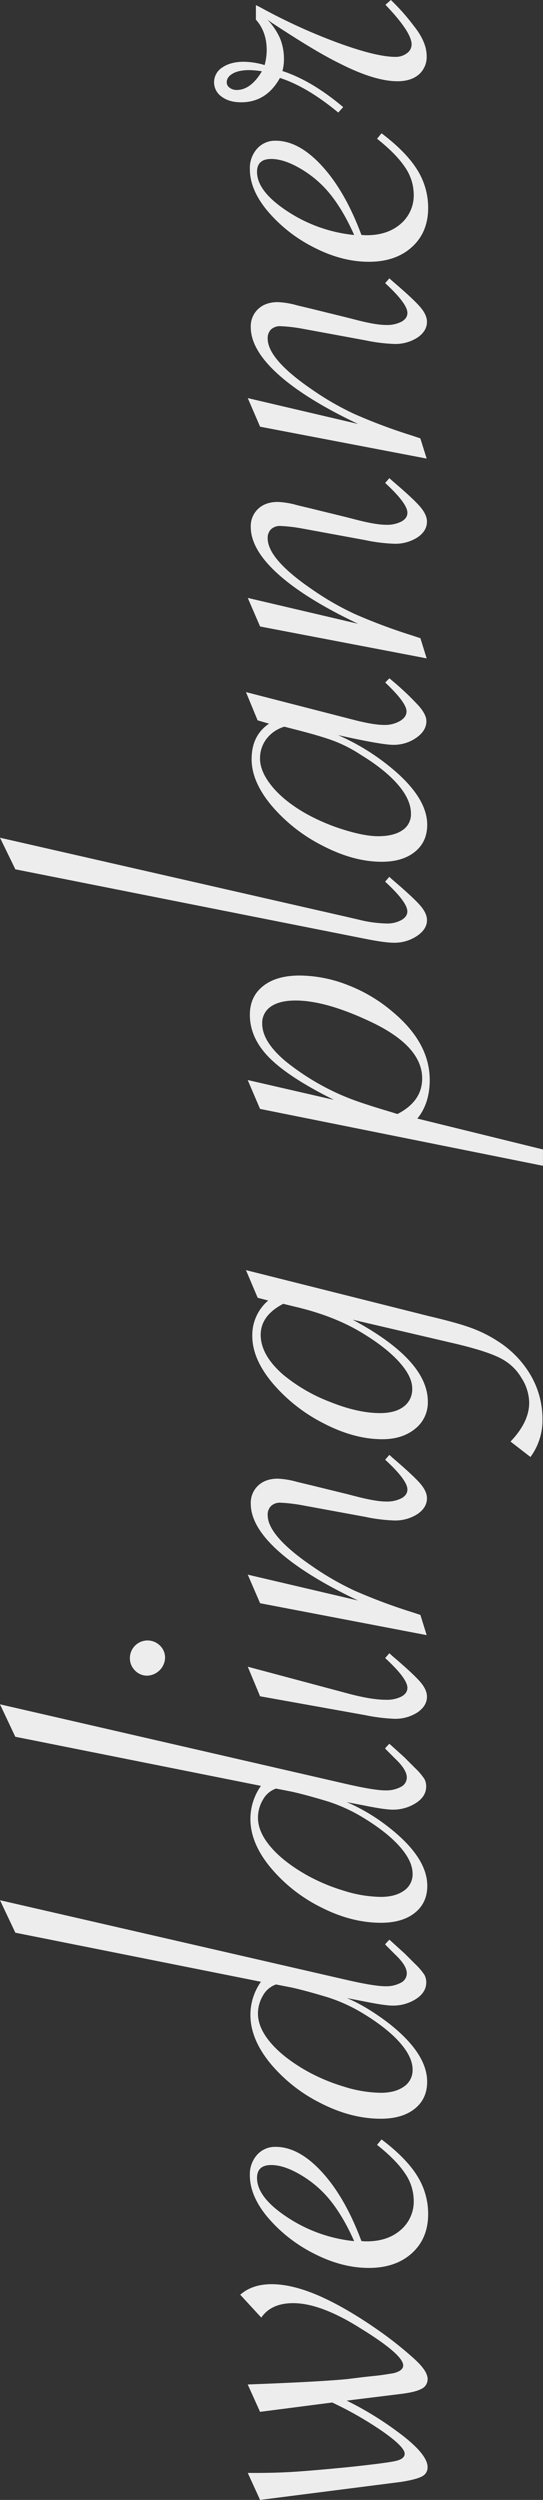
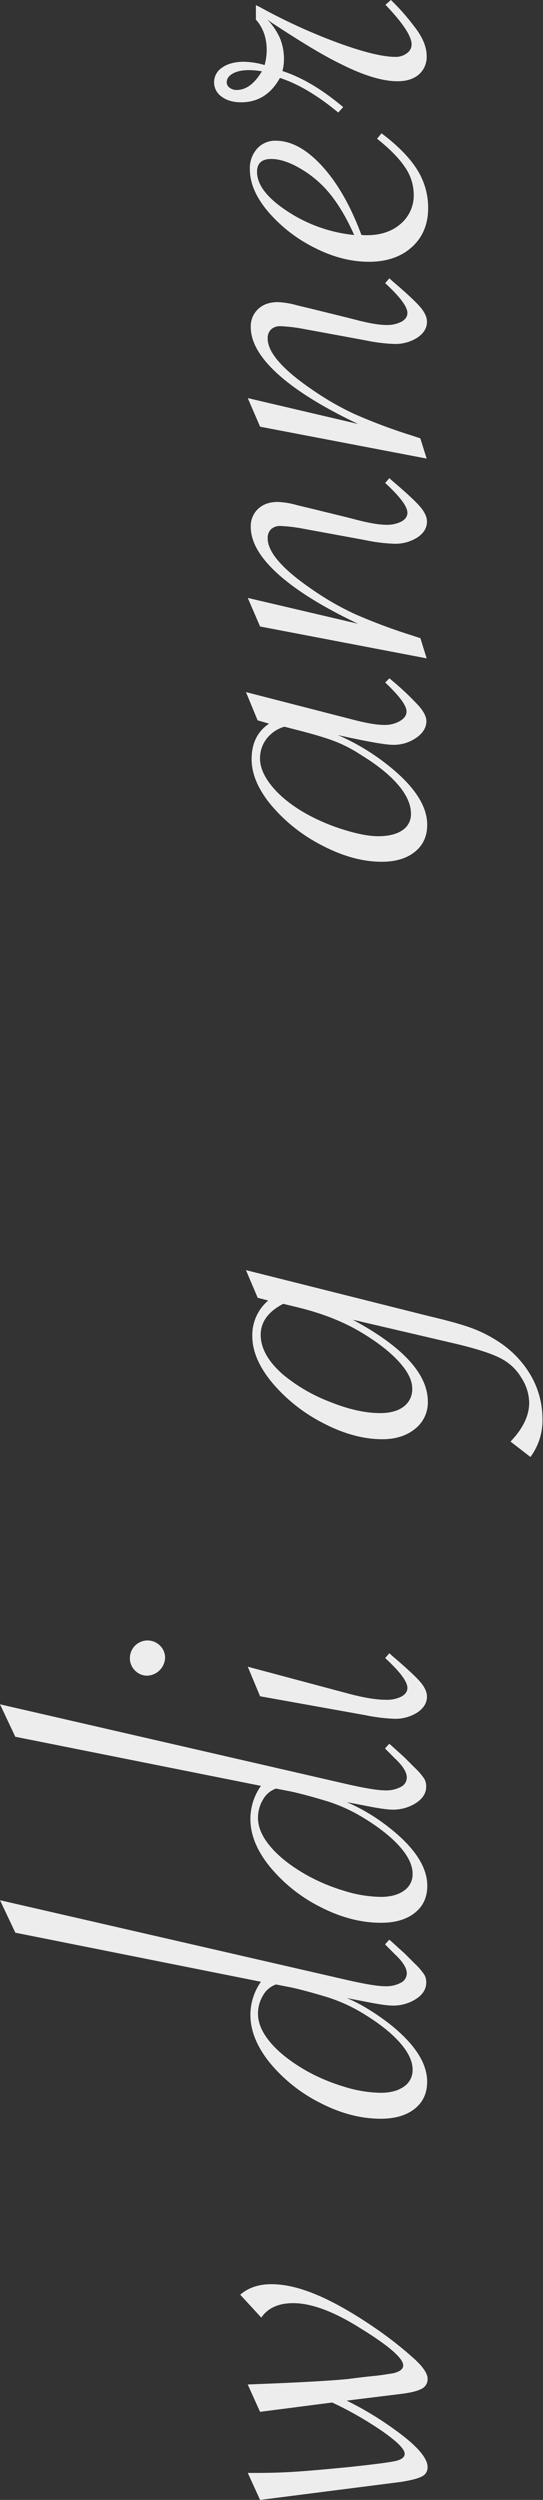
<svg xmlns="http://www.w3.org/2000/svg" id="Layer_1" data-name="Layer 1" viewBox="0 0 287.69 1323.45">
  <rect x="0" y="0" width="287.69" height="1323.45" fill="#333333" stroke="none" />
  <defs>
    <style>.cls-1{fill:#ededed;}</style>
  </defs>
  <title>scritta-wedding-planner-sfondo</title>
  <path class="cls-1" d="M149.13 1337.29 142.6 1323h4.14q11.31.0 21-.64t27.72-2.39q21-2.22 25.65-3.34t4.62-3.83q0-3.49-11.23-11.46a187.38 187.38.0 00-27.16-15.62l-38.23 4.94-6.53-14.49 4-.16q34.1-1.28 48.9-2.71 3.83-.48 8.05-1c2.81-.32 5-.55 6.61-.71s3.42-.4 5.49-.72l4.07-.64q5.25-1.28 5.25-4.14.0-5.73-22.78-19.75-21-13.23-35.52-13.22-11.62.0-16.89 7.64l-11.15-12.1q6.38-5.58 16.57-5.58 11.16.0 25.33 6.21t31.7 18.48a197.05 197.05.0 0117.68 14q8 7 8 11.47a5.64 5.64.0 01-3.27 5.26q-3.27 1.76-11.07 2.7L195 1284.72a172.78 172.78.0 0126.45 16.09q16.41 11.94 16.41 19.11a5.26 5.26.0 01-3 4.94q-2.94 1.59-10.91 2.87z" transform="translate(-11.33 -13.84)" />
-   <path class="cls-1" d="M211.09 1149.32l2.39-2.87q13.07 9.87 18.88 19.27a37.74 37.74.0 015.81 20.23q0 12.91-8.6 20.71t-22.78 7.81q-14.32.0-29.07-7.57a78.31 78.31.0 01-24.37-19q-9.65-11.4-9.64-22.54a15.46 15.46.0 013.82-10.76 12.74 12.74.0 019.88-4.22q12.27.0 24.53 13.38t20.87 36.48a22.62 22.62.0 002.87.16q11 0 17.92-6a19.78 19.78.0 006.93-15.61 25.73 25.73.0 00-4.7-14.5Q221.14 1157.28 211.09 1149.32zm-12.1 51q-7.65-17.2-17.05-26.44a58 58 0 00-13.7-10Q160.92 1160 155 1160q-7.49.0-7.49 6.85.0 10.35 16.33 21A78.3 78.3.0 00199 1200.29z" transform="translate(-11.33 -13.84)" />
  <path class="cls-1" d="M11.33 1019.81 195 1062q14.67 3.35 20.4 3.35a16.41 16.41.0 008.28-1.84 5.58 5.58.0 003.18-5q0-4.14-6.21-10l-4.62-4.62-.32-.32a1.66 1.66.0 01-.31-.48l2.22-2.39 1.44 1.28 6.85 6.21 5.25 5.26a33.58 33.58.0 015 5.81 8.13 8.13.0 011 4.07q0 5.25-5.42 8.76a22.4 22.4.0 01-12.42 3.5q-4.14.0-15.14-2.23l-9.08-1.75q10 4.14 21.83 13.06 20.7 16.09 20.71 31.22.0 9.09-6.61 14.34t-17.93 5.26q-15.76.0-31.93-8.29a82.67 82.67.0 01-26.69-21.1Q144 1093.24 144 1080.5a30.32 30.32.0 015.58-17.52L19.46 1037zm146.24 44.6a12.62 12.62.0 00-6.93 5.89 18.56 18.56.0 00-2.63 9.56q0 7.5 6.69 15.37t19 14.9a98.68 98.68.0 0019.83 8.36 67.74 67.74.0 0019.52 3.27q7.63.0 12.26-3.27a10.42 10.42.0 004.62-9q0-6.69-6.85-14.42t-19.75-15.53a87.35 87.35.0 00-18.16-8.28q-12.1-3.66-19.44-5.26z" transform="translate(-11.33 -13.84)" />
  <path class="cls-1" d="M11.33 916.1 195 958.32q14.67 3.34 20.4 3.34a16.51 16.51.0 008.28-1.83 5.59 5.59.0 003.18-5q0-4.14-6.21-10L216 940.16l-.32-.32a2 2 0 01-.31-.48l2.22-2.39 1.44 1.28q6.69 6 6.85 6.21l5.25 5.26a33.58 33.58.0 015 5.81 8.12 8.12.0 011 4.06q0 5.26-5.42 8.76a22.33 22.33.0 01-12.42 3.51q-4.14.0-15.14-2.23l-9.08-1.75A100.74 100.74.0 01217 980.94q20.7 16.09 20.71 31.22.0 9.08-6.61 14.34t-17.93 5.25q-15.76.0-31.93-8.28a82.7 82.7.0 01-26.69-21.11Q144 989.55 144 976.8a30.38 30.38.0 015.58-17.53l-130.15-26zm146.24 44.61a12.58 12.58.0 00-6.93 5.89 18.56 18.56.0 00-2.63 9.56q0 7.49 6.69 15.37t19 14.9a99.26 99.26.0 0019.83 8.36 67.7 67.7.0 0019.52 3.26q7.63.0 12.26-3.26a10.43 10.43.0 004.62-9q0-6.69-6.85-14.42t-19.75-15.53a87.35 87.35.0 00-18.16-8.28q-12.1-3.66-19.44-5.26z" transform="translate(-11.33 -13.84)" />
  <path class="cls-1" d="M80.15 891.57A9.35 9.35.0 0196.08 885a8.89 8.89.0 012.71 6.53 9.83 9.83.0 01-9.4 9.4 8.89 8.89.0 01-6.53-2.71A9.06 9.06.0 0180.15 891.57zm62.45 4.62 52.4 14q12.92 3.51 20.71 3.5A17.14 17.14.0 00224 912q3.18-1.76 3.18-4.62.0-4.94-11.78-15.77l2.22-2.55 1.76 1.6Q230 899.7 233.79 904c2.5 2.86 3.75 5.52 3.75 8q0 4.93-5 8.36A21.64 21.64.0 01220 923.75a94.41 94.41.0 01-15.13-1.91l-55.75-10z" transform="translate(-11.33 -13.84)" />
-   <path class="cls-1" d="M237.38 879.47l-88.25-16.89-6.53-15.13 58.46 13.7q-27.87-13.23-42.37-26.29t-14.5-25a12.53 12.53.0 013.9-9.56c2.61-2.44 6.08-3.66 10.44-3.66a44.56 44.56.0 0110.35 1.75l6.69 1.6L195 804.75l6.22 1.6q9.56 2.39 14.65 2.39a16.65 16.65.0 008.21-1.75q3.1-1.75 3.1-4.62.0-4.95-11.78-15.77l2.22-2.55 1.76 1.59Q230 794.72 233.79 799c2.5 2.87 3.75 5.52 3.75 8q0 4.93-5 8.36A21.71 21.71.0 01220 818.77a88.09 88.09.0 01-15.13-1.91l-33.77-6.21A83.29 83.29.0 00160 809.37a6.91 6.91.0 00-5.1 1.76 6.45 6.45.0 00-1.75 4.78q0 11 23.58 27.08a150.47 150.47.0 0022.38 12.9 294.42 294.42.0 0030.66 11.47l4.3 1.43z" transform="translate(-11.33 -13.84)" />
  <path class="cls-1" d="M141.64 686.24l97 24.37q15.61 3.66 22.94 6.45A69 69 0 01275 723.83a53.31 53.31.0 0117.61 18.24 46.09 46.09.0 016.13 23.18 32.59 32.59.0 01-6.37 19.91L281.82 777q9.89-10.37 9.88-20.55a25 25 0 00-4.14-13.22 26.66 26.66.0 00-10.2-9.88q-7.32-4.14-26.6-8.6l-52.57-12.27Q238 733.87 238 755.85a17.69 17.69.0 01-6.77 14.42q-6.78 5.49-17.29 5.49-15 0-31.22-8.44a87.2 87.2.0 01-27-21.27Q145 733.24 145 721.12a24 24 0 018.44-18.79l-5.58-1.44zm19.75 17.84q-11.94 6.21-11.94 16.41.0 10.66 11.78 21A88.63 88.63.0 00186 755.93q14.91 6 26.69 6 8 0 12.5-3.42a11.37 11.37.0 004.54-9.64q0-6.37-7-14.1T203 719.37q-14.49-8.76-34.41-13.54z" transform="translate(-11.33 -13.84)" />
-   <path class="cls-1" d="M299 631l-149.9-30.11-6.53-15.29 45.71 10.51q-23.73-11.77-34.16-22.22T143.71 551q0-9.56 7-15.13T170 530.28a70.88 70.88.0 0125.48 5 81.69 81.69.0 0123.74 14.1Q239 565.81 239 585.56 239 598 232.44 606L299 622.36zm-77.1-27.4Q235 596.87 235 584.77q0-17.53-28.52-30.59-22.93-10.66-38.55-10.67-8.43.0-13.06 3.18a10.39 10.39.0 00-4.62 9.08q0 9.56 12.59 20.07a130.15 130.15.0 0027.71 17q6.06 2.72 12.91 5t14 4.38z" transform="translate(-11.33 -13.84)" />
-   <path class="cls-1" d="M11.33 457.33 195 499.22l6.22 1.44A66.33 66.33.0 00216 502.73a15.6 15.6.0 008.05-1.84q3.1-1.83 3.1-4.54.0-4.94-11.78-15.77l2.22-2.55 1.76 1.6Q230 488.71 233.79 493t3.75 8q0 4.78-5.34 8.37A21.35 21.35.0 01220 512.92q-4.77.0-15.13-2.07L19.46 474.05z" transform="translate(-11.33 -13.84)" />
  <path class="cls-1" d="M141.64 380.23l58.3 15q9.57 2.39 15 2.39a16 16 0 008.28-2.07c2.34-1.38 3.5-3.08 3.5-5.1q0-4.62-11.3-15.29l2.22-2.23 2.08 1.75a147.57 147.57.0 0113.62 13q3.9 4.55 3.9 7.89.0 5.1-5.34 8.84a20.9 20.9.0 01-12.34 3.74q-5.1.0-23.1-3.82L190.39 403a118.1 118.1.0 0126.28 15.77q21 16.56 21 31.7.0 9.07-6.54 14.33t-17.52 5.26q-15 0-31.38-8.52a86.77 86.77.0 01-27-21.19q-10.59-12.66-10.59-24.61.0-12.58 9.24-18.8l-6.06-1.75zM162 398.55a18.45 18.45.0 00-9.48 6.45 16.85 16.85.0 00-3.42 10.43q0 7 6.45 14.82t17.92 14.33a104.36 104.36.0 0020.07 8.53q11 3.42 18.16 3.42 8.13.0 12.74-3.11a10 10 0 004.62-8.84q0-7.32-6.84-15.29t-19.6-15.77A73.61 73.61.0 00188 406q-7.33-2.7-20.39-6z" transform="translate(-11.33 -13.84)" />
  <path class="cls-1" d="M237.38 362.38 149.13 345.5l-6.53-15.13 58.46 13.7q-27.87-13.23-42.37-26.29t-14.5-25a12.53 12.53.0 013.9-9.56c2.61-2.44 6.08-3.66 10.44-3.66a44 44 0 0110.35 1.75l6.69 1.6L195 287.67l6.22 1.6q9.56 2.39 14.65 2.39a16.64 16.64.0 008.21-1.76q3.1-1.74 3.1-4.62.0-4.93-11.78-15.77l2.22-2.54 1.76 1.59q10.67 9.07 14.41 13.38t3.75 8q0 5-5 8.37A21.71 21.71.0 01220 301.69a88.09 88.09.0 01-15.13-1.91l-33.77-6.21A83.29 83.29.0 00160 292.29a6.91 6.91.0 00-5.1 1.76 6.44 6.44.0 00-1.75 4.77q0 11 23.58 27.09a150.47 150.47.0 0022.38 12.9 294.42 294.42.0 0030.66 11.47l4.3 1.43z" transform="translate(-11.33 -13.84)" />
  <path class="cls-1" d="M237.38 256.61l-88.25-16.88-6.53-15.14 58.46 13.7Q173.19 225.08 158.69 212t-14.5-25a12.51 12.51.0 013.9-9.56c2.61-2.44 6.08-3.66 10.44-3.66a44 44 0 0110.35 1.75l6.69 1.59L195 181.9l6.22 1.59q9.56 2.4 14.65 2.39a16.65 16.65.0 008.21-1.75q3.1-1.75 3.1-4.62.0-4.94-11.78-15.77l2.22-2.55 1.76 1.59q10.67 9.09 14.41 13.39c2.5 2.86 3.75 5.52 3.75 8q0 4.94-5 8.36A21.64 21.64.0 01220 195.92 89.12 89.12.0 01204.88 194l-33.77-6.22A84.52 84.52.0 00160 186.52a7 7 0 00-5.1 1.75 6.45 6.45.0 00-1.75 4.78q0 11 23.58 27.08A148.73 148.73.0 00199.07 233a289.89 289.89.0 0030.66 11.47l4.3 1.44z" transform="translate(-11.33 -13.84)" />
  <path class="cls-1" d="M211.09 87.28l2.39-2.87q13.07 9.89 18.88 19.28a37.72 37.72.0 015.81 20.23q0 12.9-8.6 20.7t-22.78 7.81q-14.32.0-29.07-7.57a78.31 78.31.0 01-24.37-19q-9.65-11.39-9.64-22.54a15.46 15.46.0 013.82-10.76 12.74 12.74.0 019.88-4.22q12.27.0 24.53 13.38t20.87 36.48a22.62 22.62.0 002.87.16q11 0 17.92-6a19.78 19.78.0 006.93-15.61 25.75 25.75.0 00-4.7-14.5Q221.14 95.25 211.09 87.28zm-12.1 51q-7.65-17.2-17.05-26.44a58 58 0 00-13.7-10Q160.92 98 155 98q-7.49.0-7.49 6.85.0 10.36 16.33 21A78.3 78.3.0 00199 138.25z" transform="translate(-11.33 -13.84)" />
  <path class="cls-1" d="M190.54 73.42Q174 59.73 159.64 55.1 152.47 68 139.09 68q-6.37.0-10.35-3a9.23 9.23.0 01.4-15.46q4.38-3 11.39-3a39.83 39.83.0 0111 1.75 31.53 31.53.0 001.11-7.81q0-9.87-5.73-16.24V16.55l2.23 1.11a304 304 0 0041.33 18.88q20.31 7.41 30.35 7.41A9.71 9.71.0 00226.94 42a5.69 5.69.0 002.47-4.62q0-6.54-13.86-21l2.87-2.55A114.82 114.82.0 01230.69 27.7q6.69 8.44 6.69 15.77a12.29 12.29.0 01-4.14 9.8c-2.76 2.39-6.54 3.58-11.31 3.58q-12 0-30.27-9.24-6.85-3.34-15.61-8.6T155.18 25.79L153 24.2a35.28 35.28.0 016.77 10.11 28.94 28.94.0 012 11.07 24.65 24.65.0 01-.8 6.06q15.61 5.1 32.18 19.11zM150.08 51.59a44 44 0 00-6.69-.63q-5.56.0-8.76 1.83t-3.18 4.7A3.49 3.49.0 00133 60.28a5.89 5.89.0 003.74 1.19Q144.2 61.47 150.08 51.59z" transform="translate(-11.33 -13.84)" />
</svg>